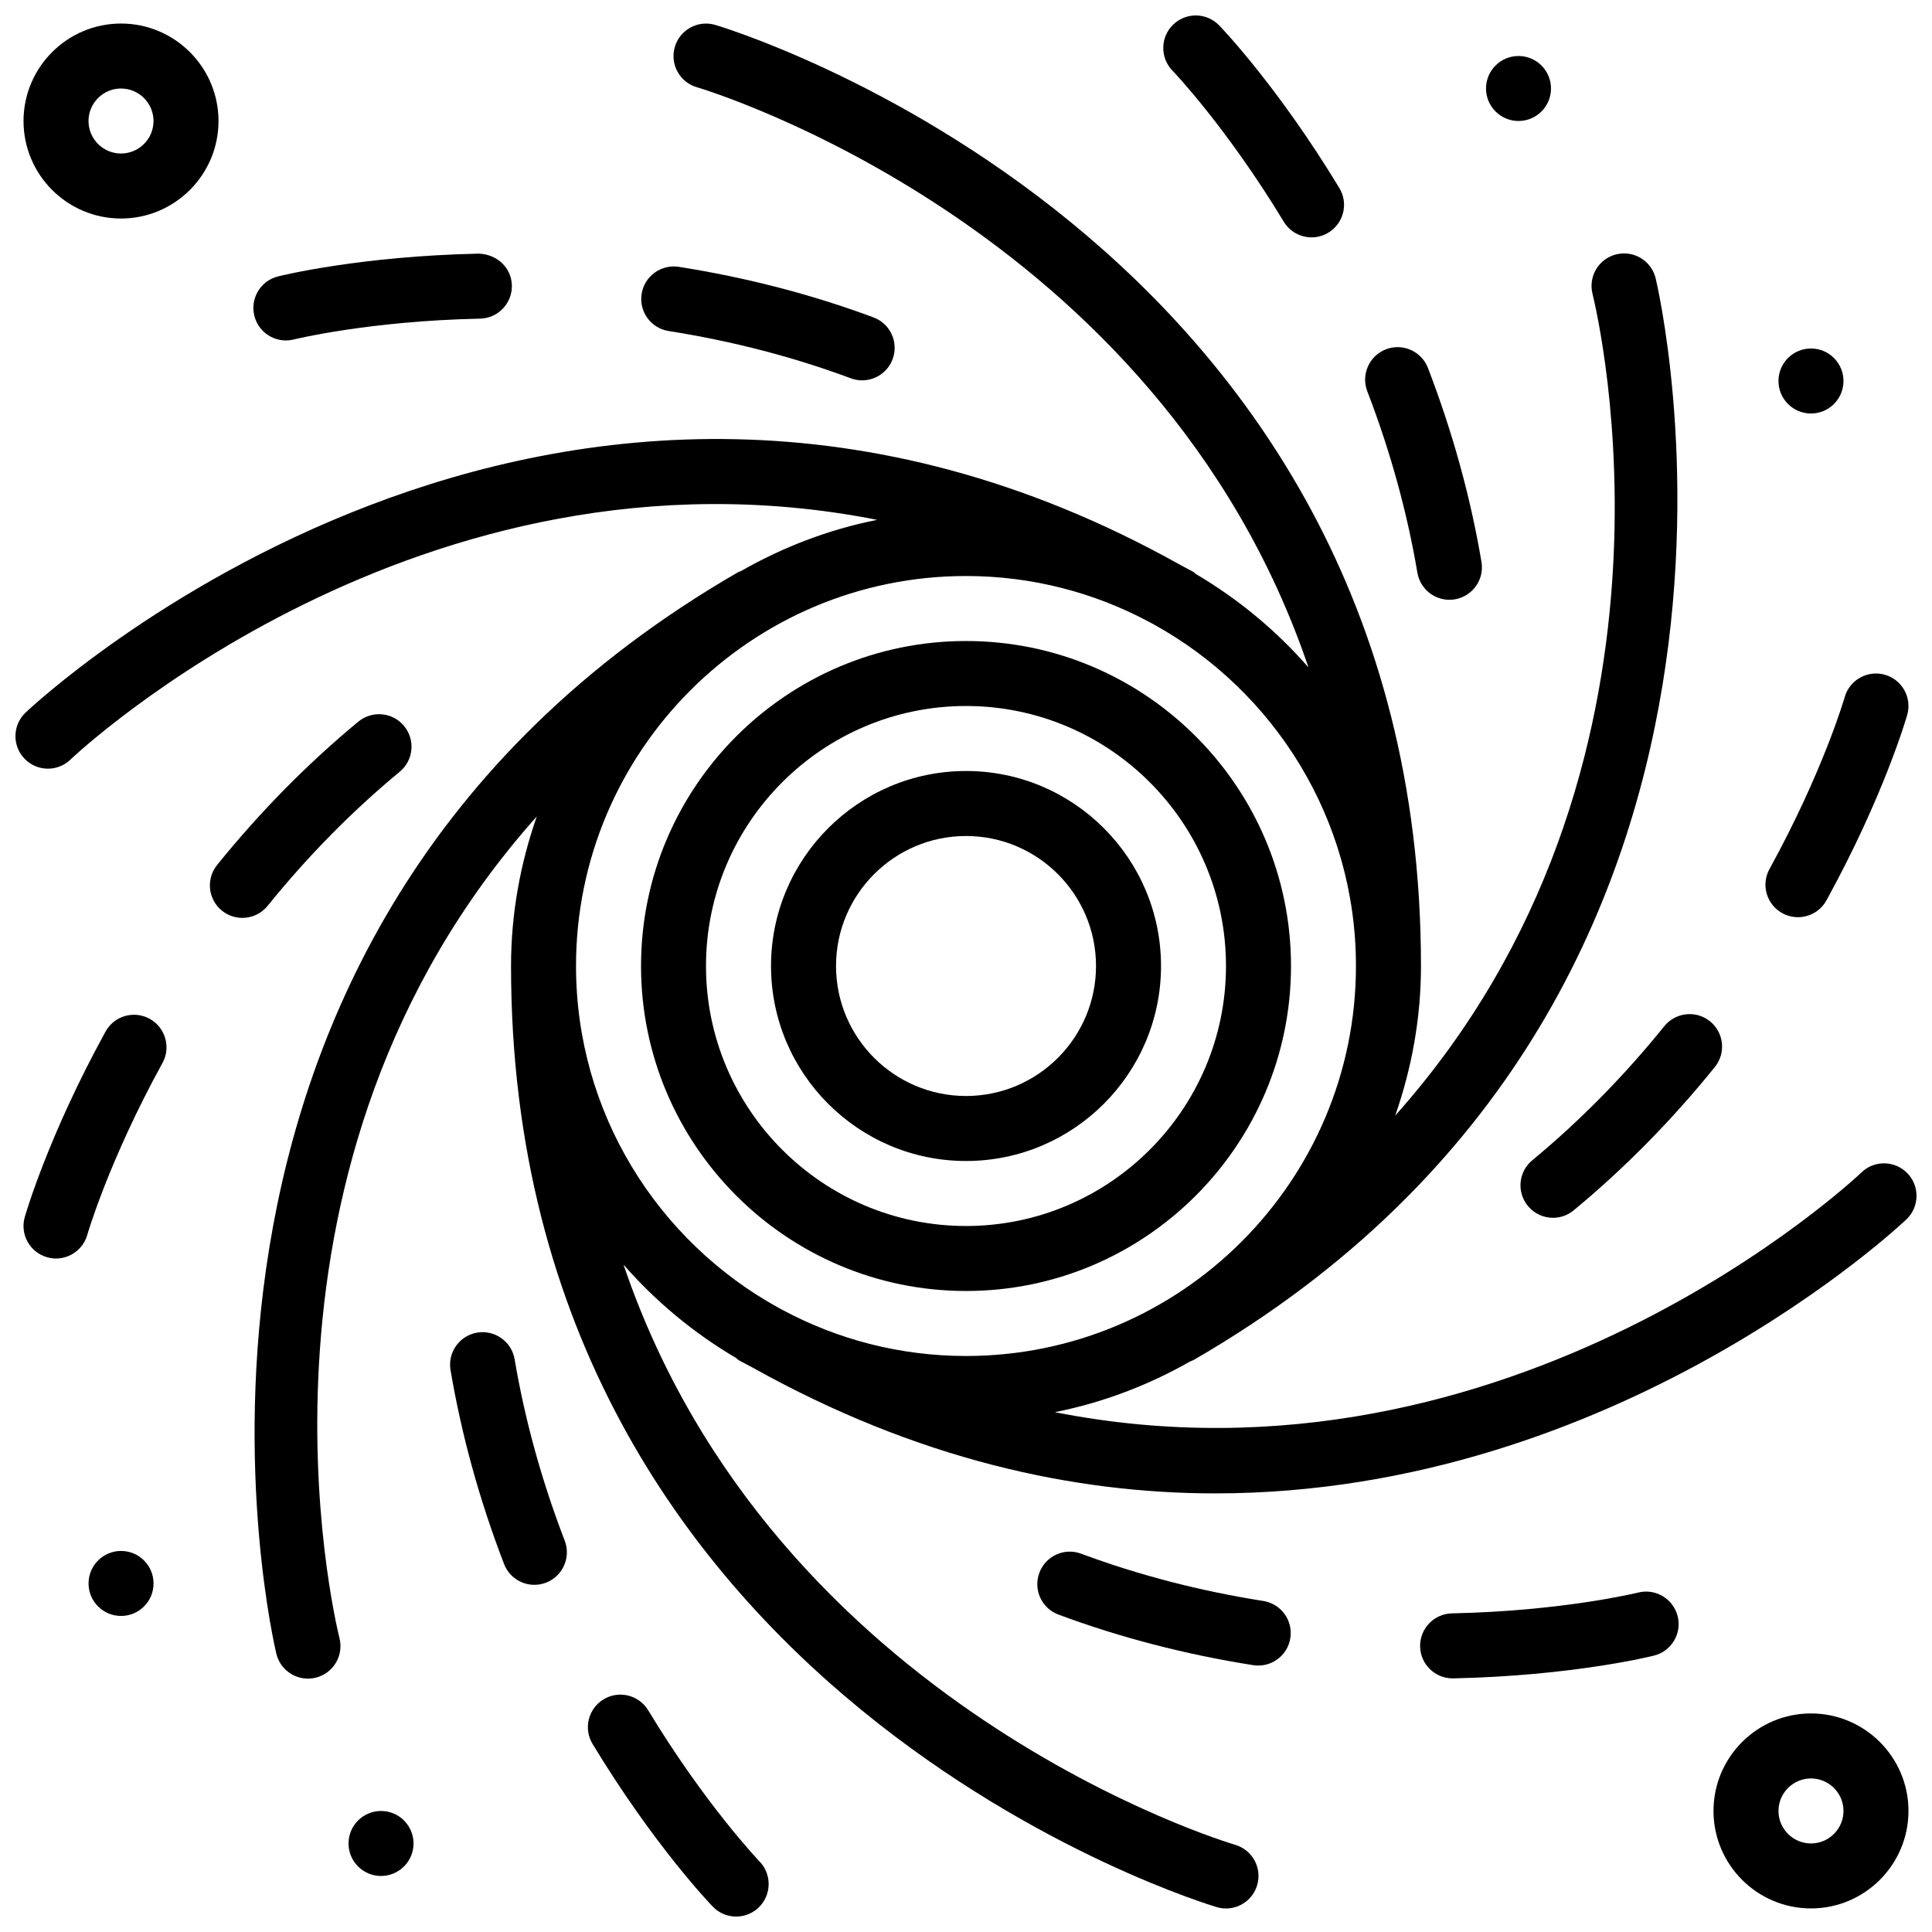
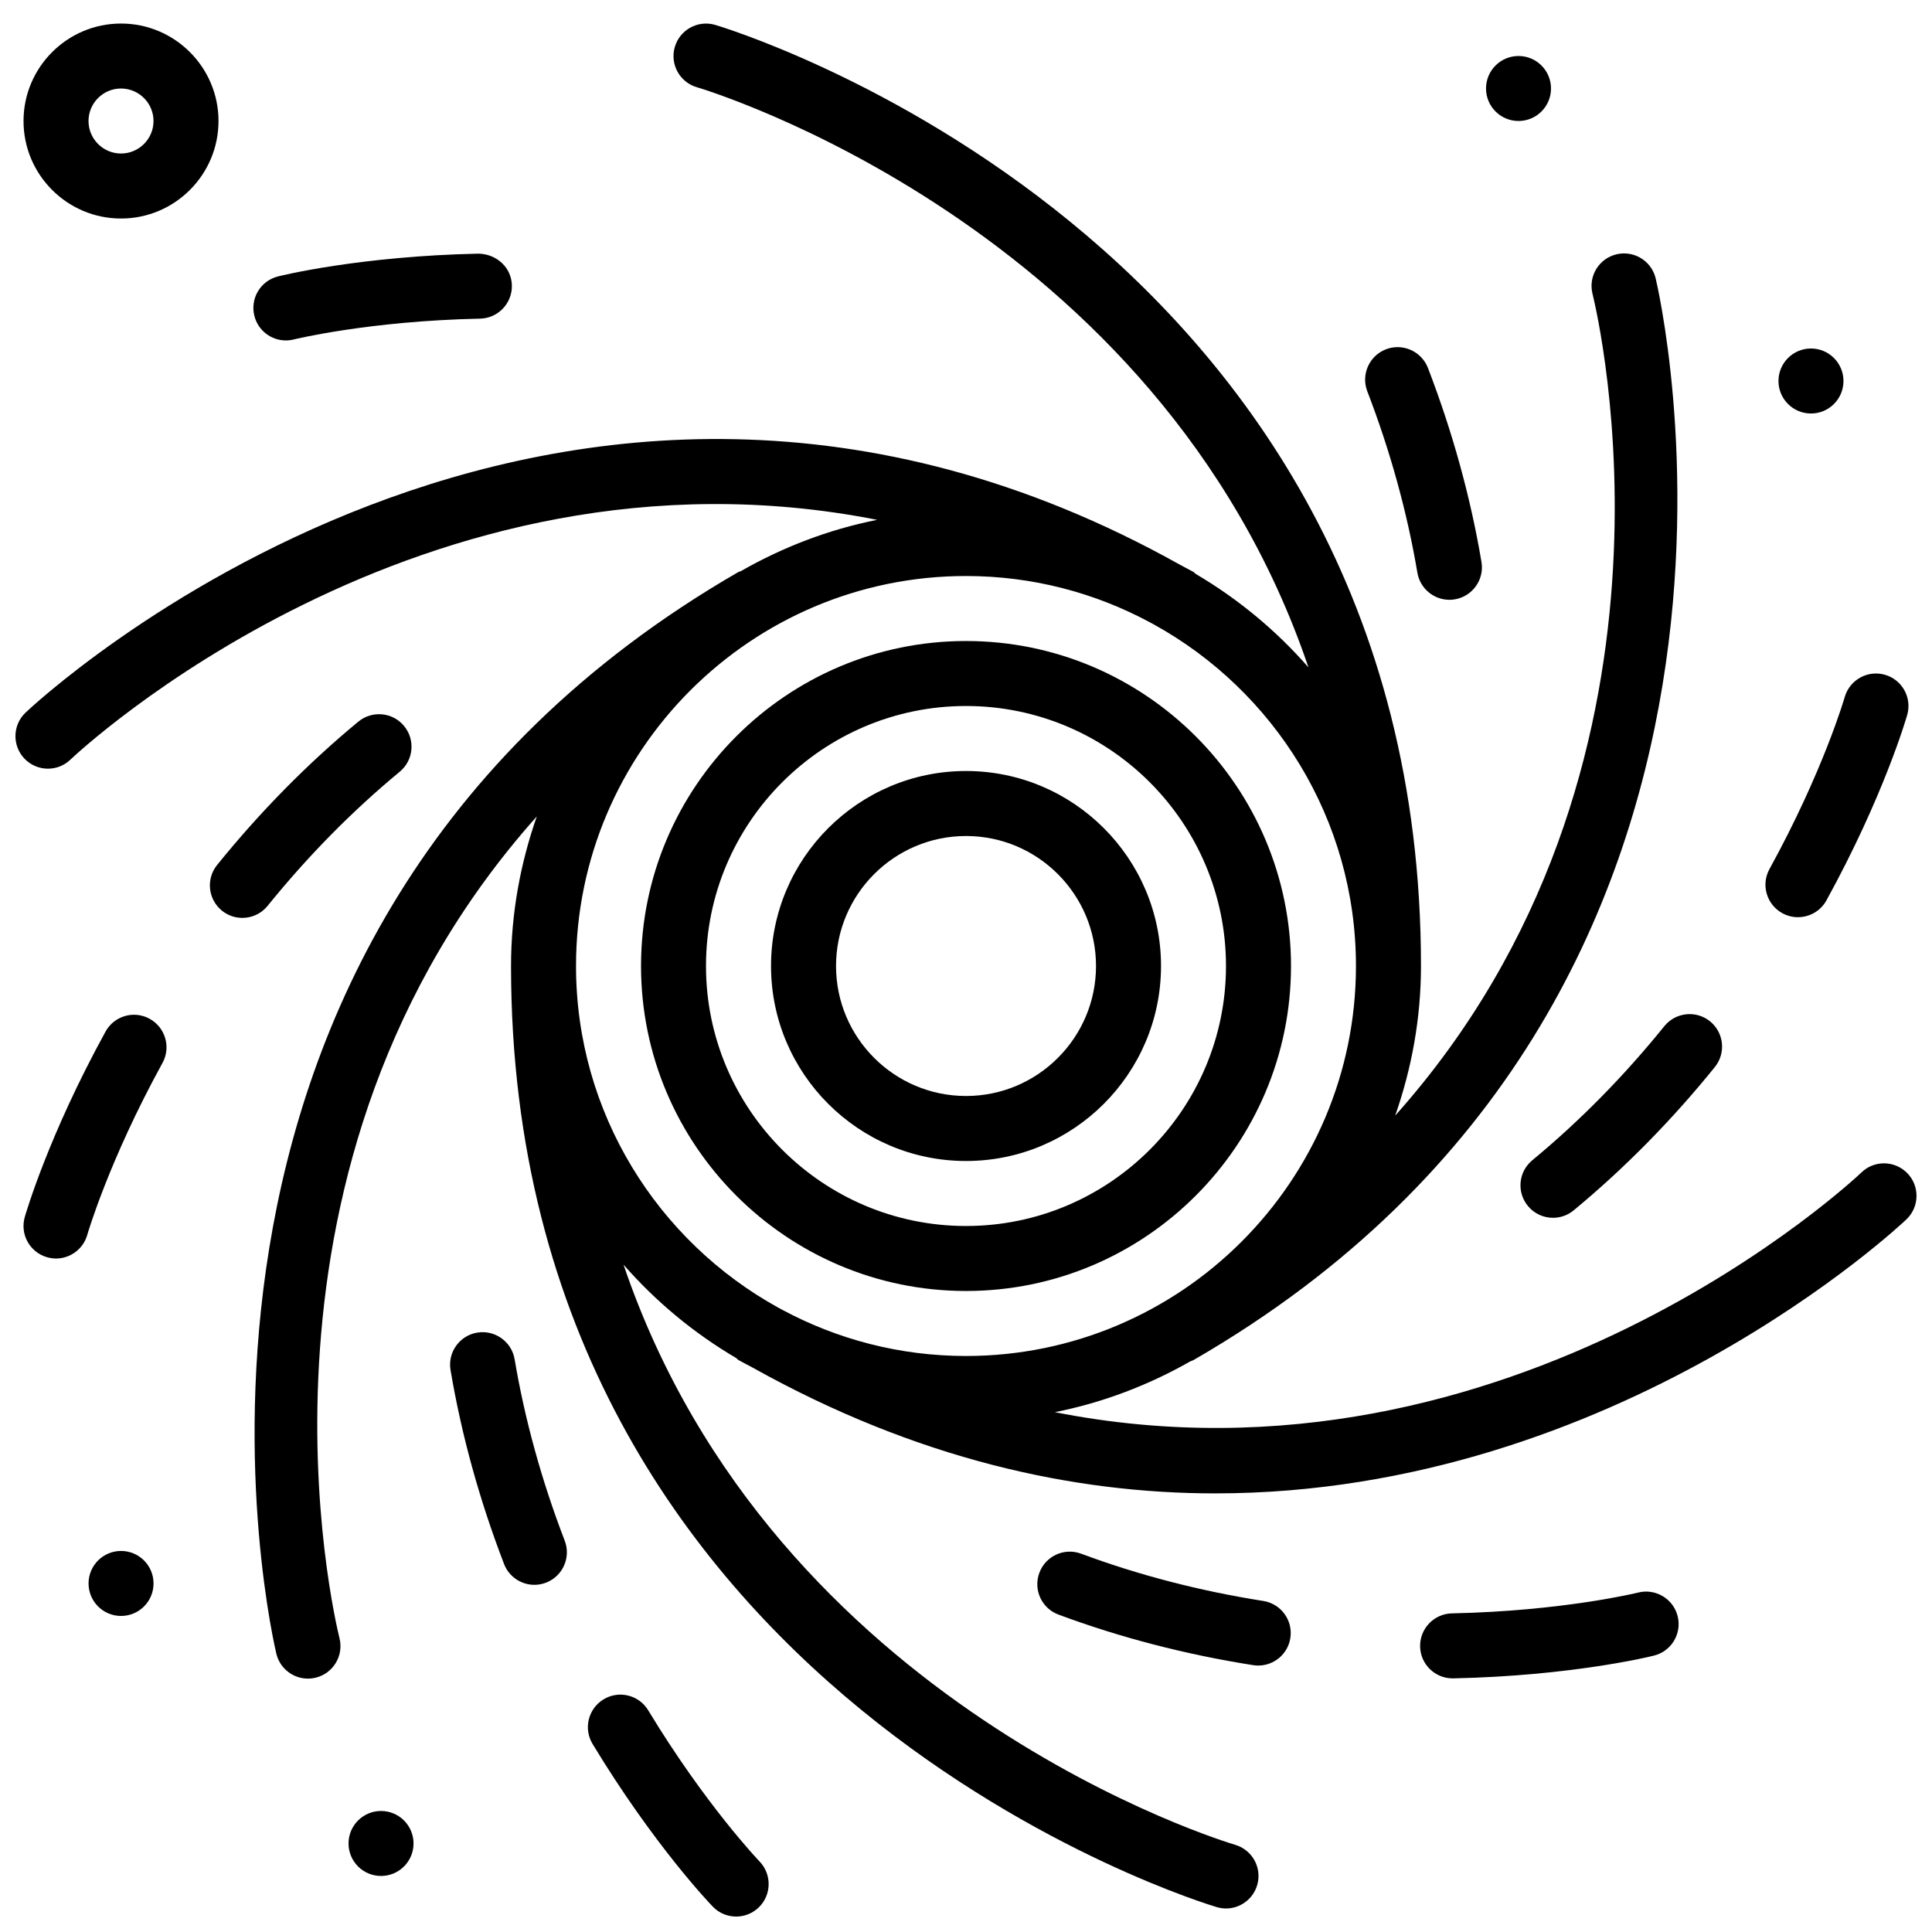
<svg xmlns="http://www.w3.org/2000/svg" width="800px" height="800px" version="1.1" viewBox="144 144 512 512">
  <defs>
    <clipPath id="c">
      <path d="m148.09 150h503.81v500h-503.81z" />
    </clipPath>
    <clipPath id="b">
      <path d="m452 148.09h49v58.906h-49z" />
    </clipPath>
    <clipPath id="a">
      <path d="m299 593h49v58.902h-49z" />
    </clipPath>
  </defs>
  <path d="m313.88 400c0 47.488 38.637 86.125 86.125 86.125 47.488 0 86.125-38.637 86.125-86.125 0-47.488-38.637-86.125-86.125-86.125-47.492-0.004-86.125 38.633-86.125 86.125zm155.02 0c0 37.988-30.91 68.902-68.902 68.902-37.988 0-68.902-30.91-68.902-68.902 0-37.988 30.91-68.902 68.902-68.902s68.902 30.91 68.902 68.902z" />
  <path d="m348.33 400c0 28.5 23.176 51.676 51.676 51.676s51.676-23.176 51.676-51.676-23.176-51.676-51.676-51.676-51.676 23.184-51.676 51.676zm86.125 0c0 19-15.449 34.449-34.449 34.449s-34.449-15.449-34.449-34.449 15.449-34.449 34.449-34.449c19-0.004 34.449 15.457 34.449 34.449z" />
  <g clip-path="url(#c)">
    <path d="m471.26 632.87c-1.465-0.422-122.25-36.473-162.02-153.73 8.543 9.785 18.621 18.148 29.879 24.77 0.215 0.156 0.352 0.379 0.586 0.516 0.75 0.43 1.48 0.766 2.223 1.188 0.5 0.277 1.008 0.543 1.516 0.809 43.406 24.234 84.93 33.34 122.6 33.34 106.46 0 182.21-71.672 183.23-72.664 3.418-3.309 3.504-8.758 0.199-12.18-3.316-3.41-8.77-3.516-12.18-0.199-1.094 1.051-92.516 87.445-213.75 63.52 12.832-2.551 24.891-7.191 35.914-13.469 0.277-0.121 0.559-0.191 0.828-0.336 167.77-96.875 122.93-284.88 122.46-286.76-1.152-4.609-5.832-7.406-10.438-6.262-4.617 1.145-7.426 5.82-6.277 10.438 1.488 6.019 29.758 125.87-52.285 217.79 4.348-12.438 6.828-25.734 6.828-39.637 0-193.73-185.24-248.89-187.11-249.43-4.566-1.301-9.336 1.344-10.645 5.918-1.309 4.574 1.344 9.336 5.918 10.645 1.465 0.422 122.25 36.473 162.02 153.73-8.543-9.785-18.621-18.148-29.879-24.77-0.215-0.156-0.352-0.379-0.586-0.516-0.773-0.449-1.531-0.801-2.309-1.238-0.414-0.234-0.836-0.449-1.258-0.672-166.18-92.957-304.62 37.887-306.01 39.23-3.418 3.309-3.504 8.758-0.199 12.18 1.691 1.746 3.938 2.625 6.188 2.625 2.152 0 4.316-0.801 5.984-2.422 1.094-1.051 92.516-87.445 213.77-63.52-12.918 2.566-25.062 7.262-36.148 13.609-0.191 0.094-0.406 0.094-0.594 0.199-167.78 96.867-122.94 284.87-122.46 286.76 0.98 3.91 4.488 6.519 8.344 6.519 0.688 0 1.395-0.086 2.094-0.258 4.617-1.145 7.426-5.82 6.277-10.438-1.488-6.019-29.758-125.87 52.285-217.79-4.348 12.438-6.828 25.734-6.828 39.637 0 193.73 185.24 248.89 187.11 249.43 0.793 0.223 1.594 0.336 2.367 0.336 3.746 0 7.191-2.473 8.277-6.254 1.309-4.57-1.344-9.332-5.918-10.641zm-21.539-323.42c31.926 17.605 53.621 51.582 53.621 90.551 0 56.988-46.363 103.35-103.35 103.35-17.562 0-34.09-4.426-48.582-12.188-0.379-0.215-0.758-0.395-1.137-0.613-31.926-17.605-53.621-51.582-53.621-90.551 0-56.988 46.363-103.35 103.35-103.35 17.562 0 34.09 4.426 48.582 12.188 0.379 0.211 0.758 0.398 1.137 0.613z" />
  </g>
-   <path d="m519.62 295.77c0.715 4.203 4.359 7.184 8.484 7.184 0.473 0 0.957-0.035 1.438-0.121 4.695-0.793 7.856-5.238 7.062-9.922-2.894-17.164-7.664-34.449-14.184-51.398-1.715-4.434-6.699-6.648-11.129-4.945-4.434 1.707-6.648 6.691-4.945 11.129 6.109 15.879 10.57 32.055 13.273 48.074z" />
+   <path d="m519.62 295.77c0.715 4.203 4.359 7.184 8.484 7.184 0.473 0 0.957-0.035 1.438-0.121 4.695-0.793 7.856-5.238 7.062-9.922-2.894-17.164-7.664-34.449-14.184-51.398-1.715-4.434-6.699-6.648-11.129-4.945-4.434 1.707-6.648 6.691-4.945 11.129 6.109 15.879 10.57 32.055 13.273 48.074" />
  <g clip-path="url(#b)">
-     <path d="m484.21 202.75c1.621 2.68 4.461 4.152 7.371 4.152 1.516 0 3.059-0.395 4.453-1.25 4.066-2.465 5.375-7.762 2.902-11.832-16.297-26.906-31.23-42.461-31.859-43.105-3.309-3.418-8.758-3.504-12.168-0.199-3.418 3.297-3.516 8.75-0.215 12.18 0.148 0.145 14.309 14.93 29.516 40.055z" />
-   </g>
-   <path d="m321.21 231.73c16.805 2.644 33.039 6.856 48.266 12.523 0.992 0.371 2.008 0.543 3.004 0.543 3.496 0 6.777-2.144 8.07-5.606 1.664-4.461-0.602-9.422-5.062-11.074-16.305-6.07-33.668-10.578-51.605-13.402-4.676-0.73-9.102 2.473-9.844 7.176-0.742 4.699 2.469 9.098 7.172 9.84z" />
+     </g>
  <path d="m219.75 234.22c0.688 0 1.387-0.086 2.086-0.258 0.199-0.051 20.059-4.91 49.383-5.519 4.754-0.102 8.527-4.039 8.434-8.793-0.102-4.754-4.004-8.293-8.793-8.434-31.41 0.664-52.324 5.812-53.191 6.039-4.617 1.152-7.418 5.82-6.262 10.438 0.973 3.91 4.484 6.527 8.344 6.527z" />
  <path d="m183.66 413.99c-4.188-2.301-9.414-0.766-11.695 3.402-15.148 27.559-21.152 48.273-21.402 49.145-1.309 4.574 1.344 9.344 5.918 10.645 0.793 0.223 1.594 0.336 2.367 0.336 3.746 0 7.191-2.473 8.277-6.254 0.051-0.199 5.711-19.695 19.938-45.578 2.289-4.156 0.766-9.395-3.402-11.695z" />
  <path d="m249.93 348.52c3.668-3.031 4.188-8.457 1.152-12.125-3.023-3.668-8.449-4.176-12.125-1.152-13.418 11.086-26.012 23.867-37.422 37.988-2.988 3.703-2.41 9.121 1.285 12.109 1.594 1.285 3.504 1.91 5.41 1.91 2.516 0 5.004-1.094 6.699-3.203 10.688-13.219 22.469-25.172 35-35.527z" />
  <g clip-path="url(#a)">
    <path d="m315.78 597.25c-2.465-4.074-7.762-5.375-11.832-2.902-4.066 2.465-5.375 7.762-2.902 11.832 16.297 26.906 31.23 42.461 31.859 43.105 1.688 1.75 3.938 2.625 6.184 2.625 2.152 0 4.316-0.809 5.984-2.422 3.418-3.297 3.516-8.75 0.215-12.18-0.141-0.145-14.297-14.934-29.508-40.059z" />
  </g>
  <path d="m280.38 504.22c-0.793-4.684-5.238-7.848-9.922-7.062-4.695 0.793-7.856 5.238-7.062 9.922 2.894 17.164 7.664 34.449 14.184 51.398 1.316 3.418 4.582 5.519 8.035 5.519 1.035 0 2.074-0.191 3.094-0.578 4.434-1.707 6.648-6.691 4.945-11.129-6.109-15.875-10.57-32.051-13.273-48.07z" />
  <path d="m578.16 566.04c-0.199 0.051-20.059 4.91-49.383 5.519-4.754 0.102-8.527 4.039-8.434 8.793 0.102 4.695 3.938 8.434 8.613 8.434h0.18c31.41-0.664 52.328-5.812 53.199-6.039 4.617-1.152 7.414-5.832 6.262-10.438-1.156-4.613-5.856-7.414-10.438-6.269z" />
  <path d="m478.78 568.27c-16.805-2.644-33.039-6.856-48.266-12.523-4.461-1.672-9.422 0.602-11.074 5.062-1.664 4.461 0.602 9.422 5.062 11.074 16.305 6.07 33.668 10.578 51.605 13.402 0.457 0.07 0.906 0.102 1.352 0.102 4.16 0 7.828-3.031 8.492-7.277 0.742-4.695-2.469-9.098-7.172-9.84z" />
  <path d="m616.33 386c1.316 0.723 2.738 1.066 4.144 1.066 3.039 0 5.984-1.609 7.555-4.461 15.148-27.559 21.152-48.273 21.402-49.145 1.309-4.574-1.344-9.344-5.918-10.645-4.566-1.301-9.336 1.344-10.645 5.918-0.051 0.199-5.711 19.695-19.938 45.578-2.293 4.16-0.77 9.395 3.398 11.688z" />
  <path d="m550.07 451.48c-3.668 3.031-4.188 8.457-1.152 12.125 1.707 2.066 4.16 3.125 6.641 3.125 1.93 0 3.875-0.645 5.477-1.973 13.418-11.086 26.012-23.867 37.422-37.988 2.988-3.703 2.41-9.121-1.285-12.109-3.695-2.988-9.113-2.402-12.109 1.285-10.676 13.227-22.461 25.184-34.992 35.535z" />
  <path d="m176.07 201.91c14.246 0 25.836-11.594 25.836-25.836 0-14.246-11.594-25.836-25.836-25.836-14.246 0-25.836 11.594-25.836 25.836 0 14.242 11.582 25.836 25.836 25.836zm0-34.453c4.746 0 8.613 3.867 8.613 8.613s-3.867 8.613-8.613 8.613c-4.746 0-8.613-3.867-8.613-8.613 0.004-4.746 3.859-8.613 8.613-8.613z" />
-   <path d="m623.93 598.08c-14.246 0-25.836 11.594-25.836 25.836 0 14.246 11.594 25.836 25.836 25.836 14.246 0 25.836-11.594 25.836-25.836 0-14.242-11.59-25.836-25.836-25.836zm0 34.453c-4.746 0-8.613-3.867-8.613-8.613s3.867-8.613 8.613-8.613c4.746 0 8.613 3.867 8.613 8.613s-3.867 8.613-8.613 8.613z" />
  <path d="m555.03 167.45c0 4.758-3.856 8.613-8.609 8.613-4.758 0-8.613-3.856-8.613-8.613 0-4.754 3.856-8.609 8.613-8.609 4.754 0 8.609 3.856 8.609 8.609" />
  <path d="m632.54 244.97c0 4.754-3.856 8.613-8.613 8.613-4.758 0-8.613-3.859-8.613-8.613 0-4.758 3.856-8.613 8.613-8.613 4.758 0 8.613 3.856 8.613 8.613" />
  <path d="m253.59 632.54c0 4.754-3.856 8.609-8.613 8.609-4.758 0-8.613-3.856-8.613-8.609 0-4.758 3.856-8.613 8.613-8.613 4.758 0 8.613 3.856 8.613 8.613" />
  <path d="m184.69 563.63c0 4.758-3.856 8.613-8.613 8.613-4.754 0-8.609-3.856-8.609-8.613 0-4.758 3.856-8.613 8.609-8.613 4.758 0 8.613 3.856 8.613 8.613" />
</svg>